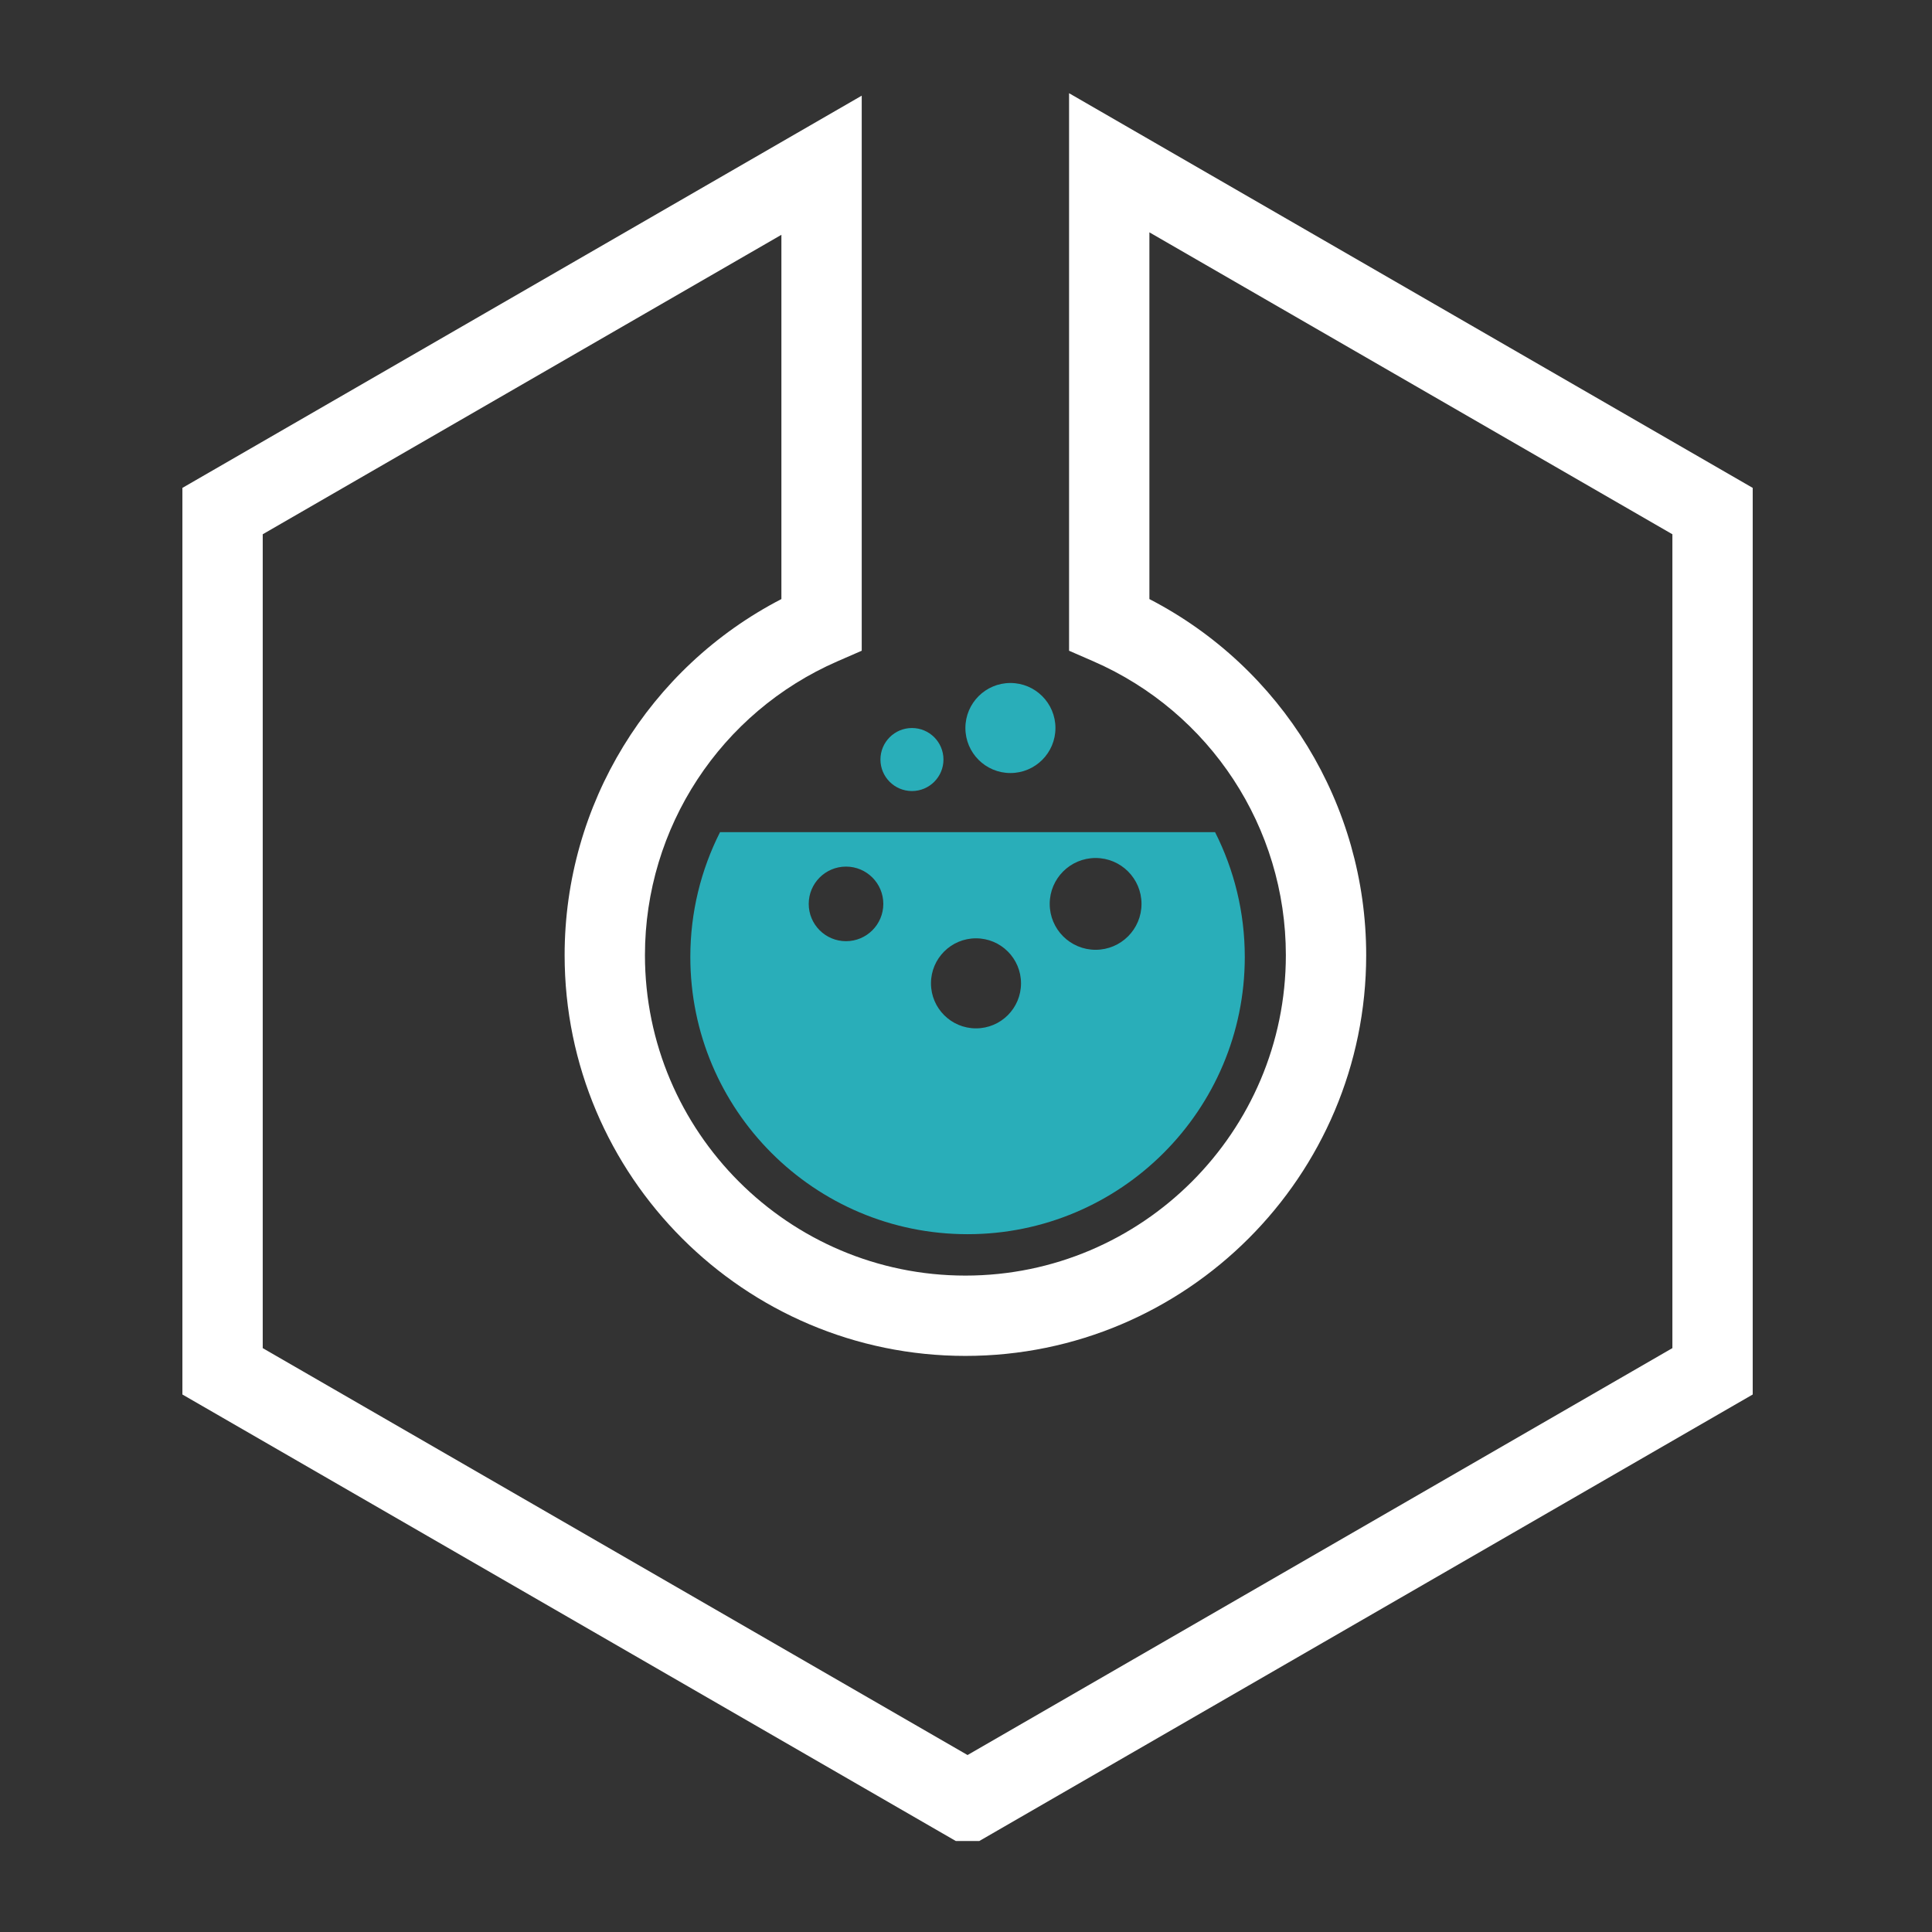
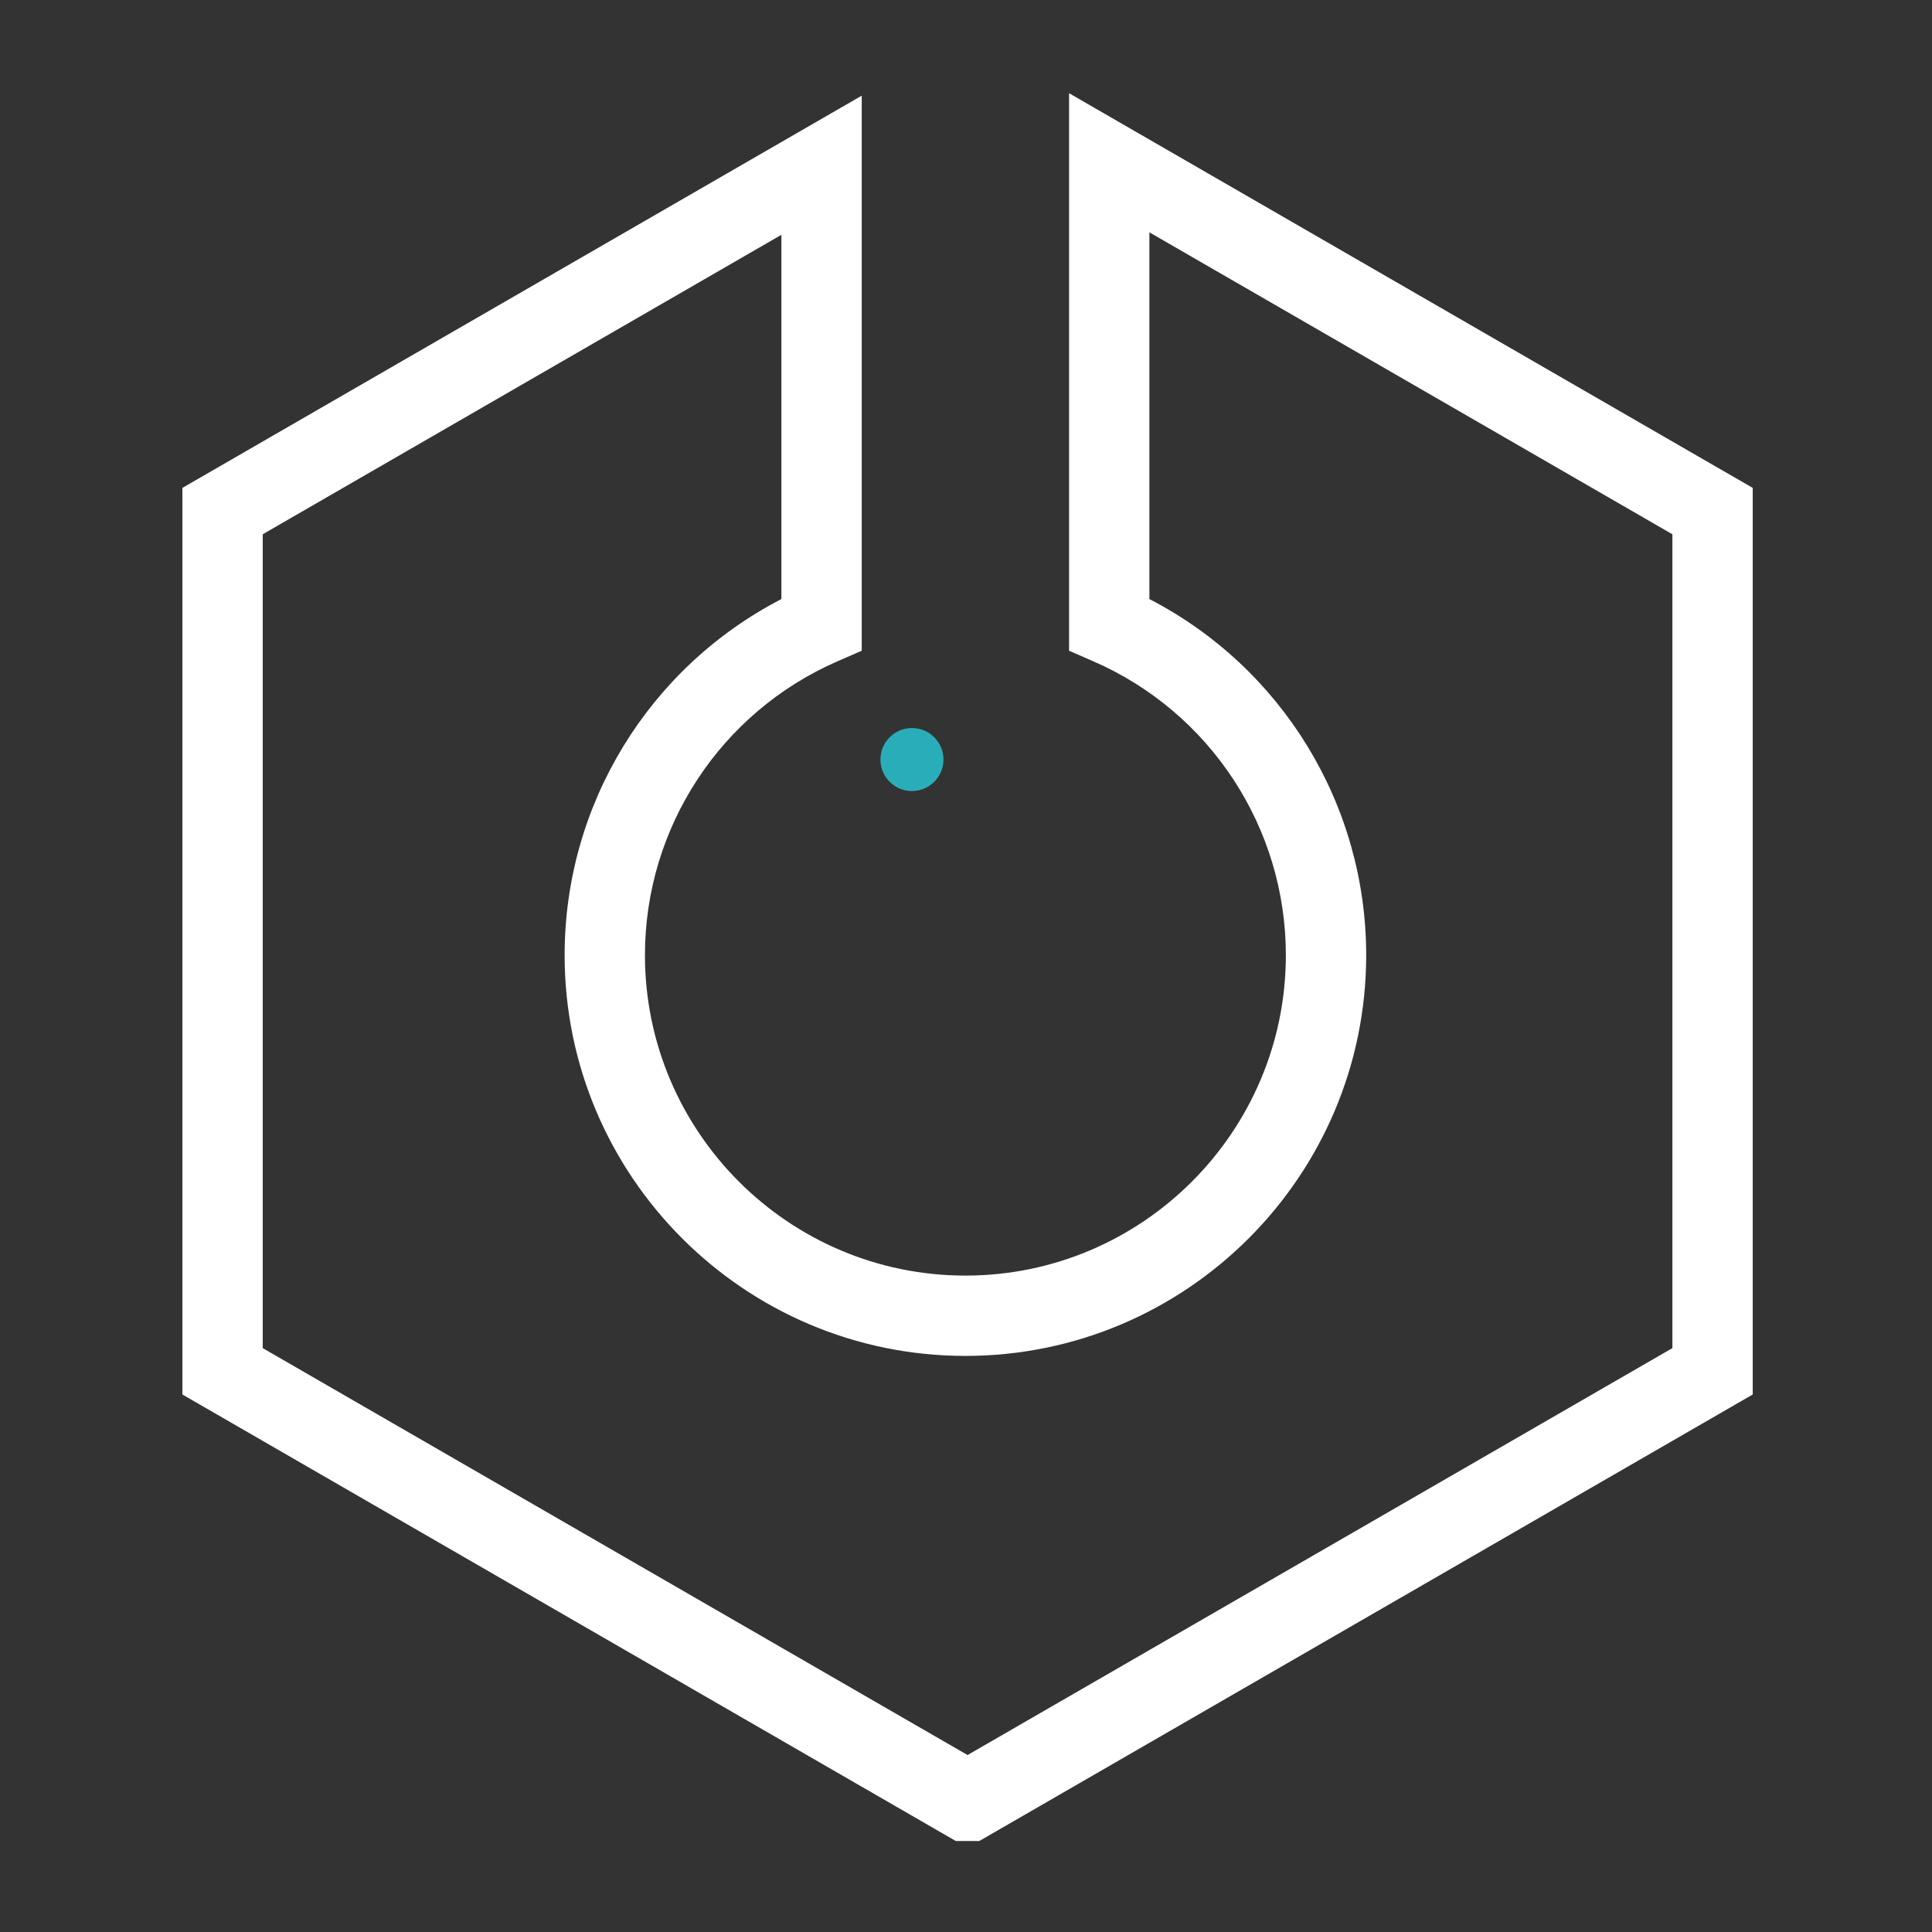
<svg xmlns="http://www.w3.org/2000/svg" version="1.1" id="Calque_1" x="0px" y="0px" width="1000px" height="1000px" viewBox="0 0 1000 1000" enable-background="new 0 0 1000 1000" xml:space="preserve">
  <rect x="0" y="0" width="1000" height="1000" fill="#333333" stroke="none" />
  <g>
    <g>
      <polygon fill="#FFFFFF" points="500.8,932.408 501.281,932.129 500.319,932.129   " />
    </g>
    <g>
      <path fill="#FFFFFF" d="M506.854,952.918h-12.106L94.41,721.789V252.532L446.027,49.518v287.3l-12.485,5.44    c-60.576,26.389-99.718,86.099-99.718,152.115c0,91.461,74.408,165.868,165.868,165.868c91.458,0,165.865-74.407,165.865-165.868    c0-66.022-39.141-125.732-99.715-152.115l-12.493-5.44V48.245l353.853,204.284v469.26L506.854,952.918z M135.987,697.787    L500.8,908.405l364.825-210.618v-421.25l-270.699-156.28v189.82c68.596,35.455,112.209,106.356,112.209,184.296    c0,114.384-93.056,207.445-207.442,207.445s-207.445-93.062-207.445-207.445c0-77.934,43.61-148.835,112.203-184.296V121.533    L135.987,276.534V697.787z" />
    </g>
    <g>
      <line fill="#FFFFFF" x1="868.926" y1="719.881" x2="886.414" y2="709.788" />
    </g>
    <g>
      <path fill="#FFFFFF" d="M115.199,316.191" />
    </g>
  </g>
  <g>
    <g>
      <g>
-         <path fill="#29AEB9" d="M628.928,430.731H372.681c-9.808,19.42-15.368,41.345-15.368,64.593     c0,79.245,64.243,143.49,143.493,143.49c79.249,0,143.493-64.245,143.493-143.49     C644.299,472.077,638.742,450.151,628.928,430.731z M437.898,487.158c-10.661,0-19.304-8.643-19.304-19.304     s8.643-19.304,19.304-19.304s19.304,8.643,19.304,19.304S448.559,487.158,437.898,487.158z M505.171,532.279     c-12.868,0-23.3-10.436-23.3-23.301c0-12.877,10.432-23.306,23.3-23.306c12.877,0,23.306,10.429,23.306,23.306     C528.477,521.844,518.048,532.279,505.171,532.279z M567.084,491.612c-13.12,0-23.758-10.638-23.758-23.758     s10.638-23.758,23.758-23.758c13.121,0,23.759,10.638,23.759,23.758S580.205,491.612,567.084,491.612z" />
-       </g>
+         </g>
    </g>
  </g>
  <g>
-     <path fill="#29AEB9" d="M546.296,376.822c0,12.865-10.429,23.301-23.306,23.301c-12.865,0-23.301-10.436-23.301-23.301   c0-12.877,10.436-23.306,23.301-23.306C535.867,353.517,546.296,363.945,546.296,376.822z" />
-   </g>
+     </g>
  <g>
    <path fill="#29AEB9" d="M488.338,393.133c0,9.002-7.302,16.311-16.311,16.311c-9.008,0-16.311-7.309-16.311-16.311   c0-9.014,7.303-16.311,16.311-16.311C481.036,376.822,488.338,384.119,488.338,393.133z" />
  </g>
</svg>